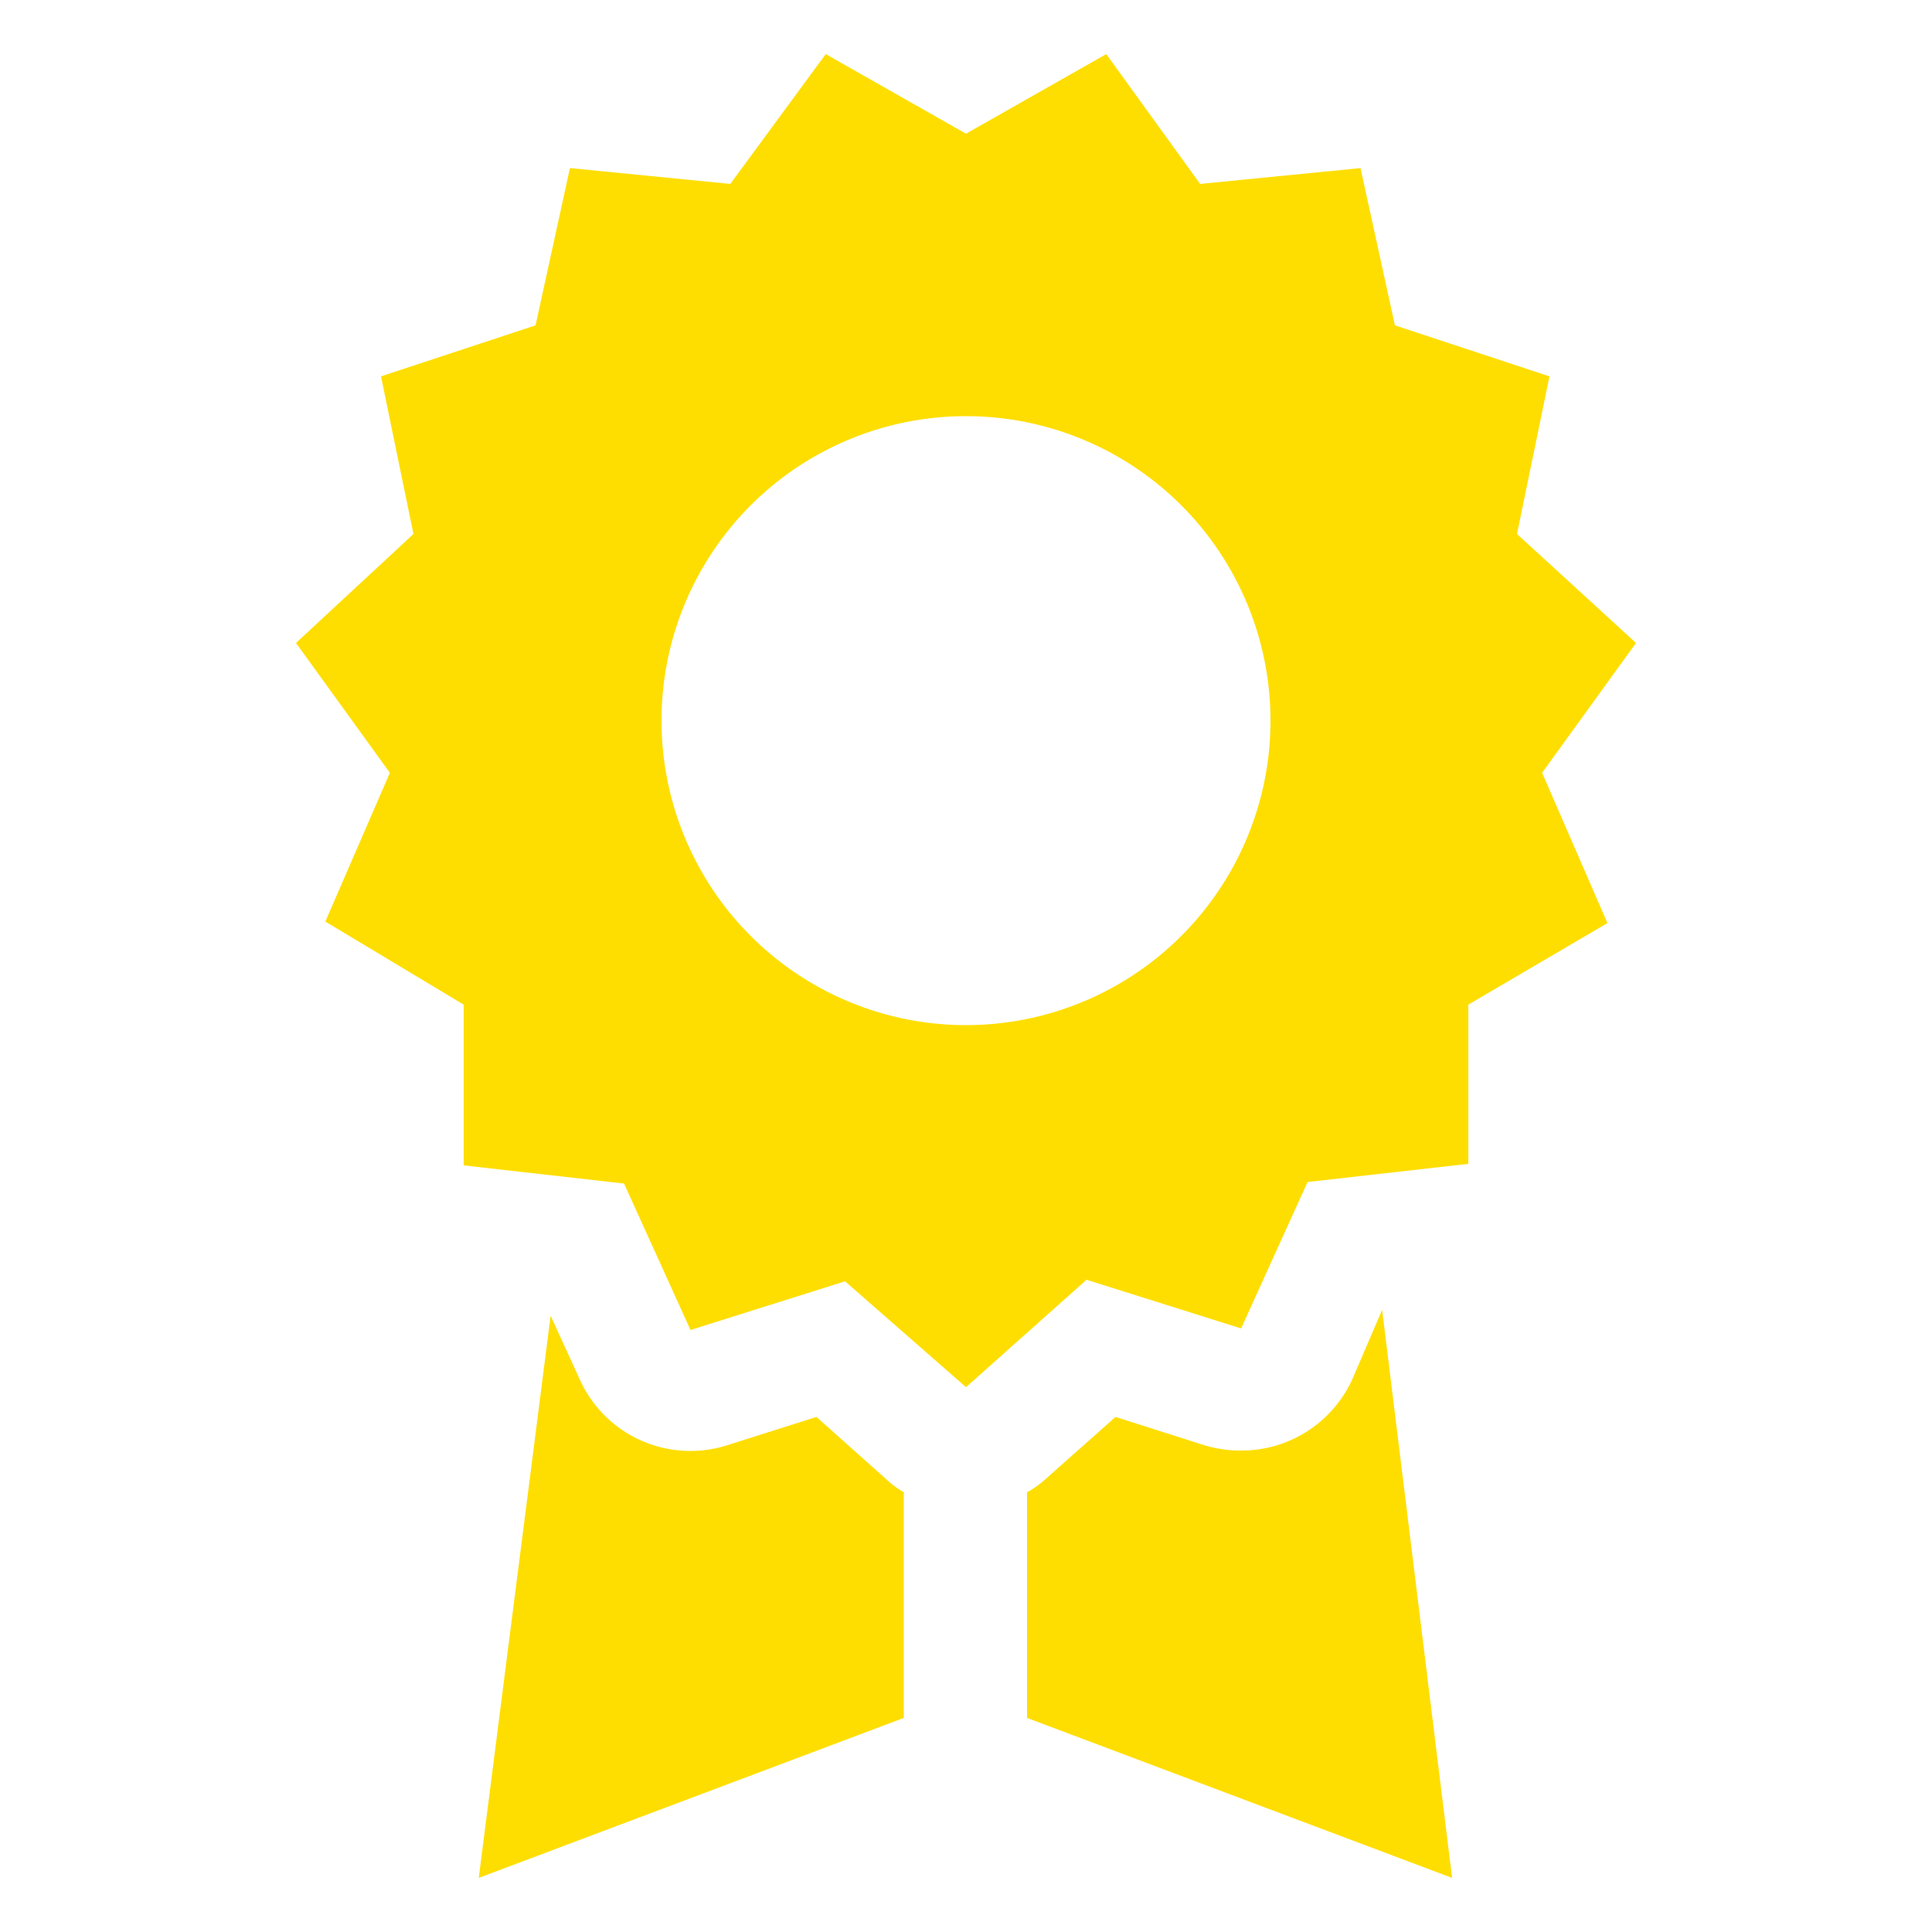
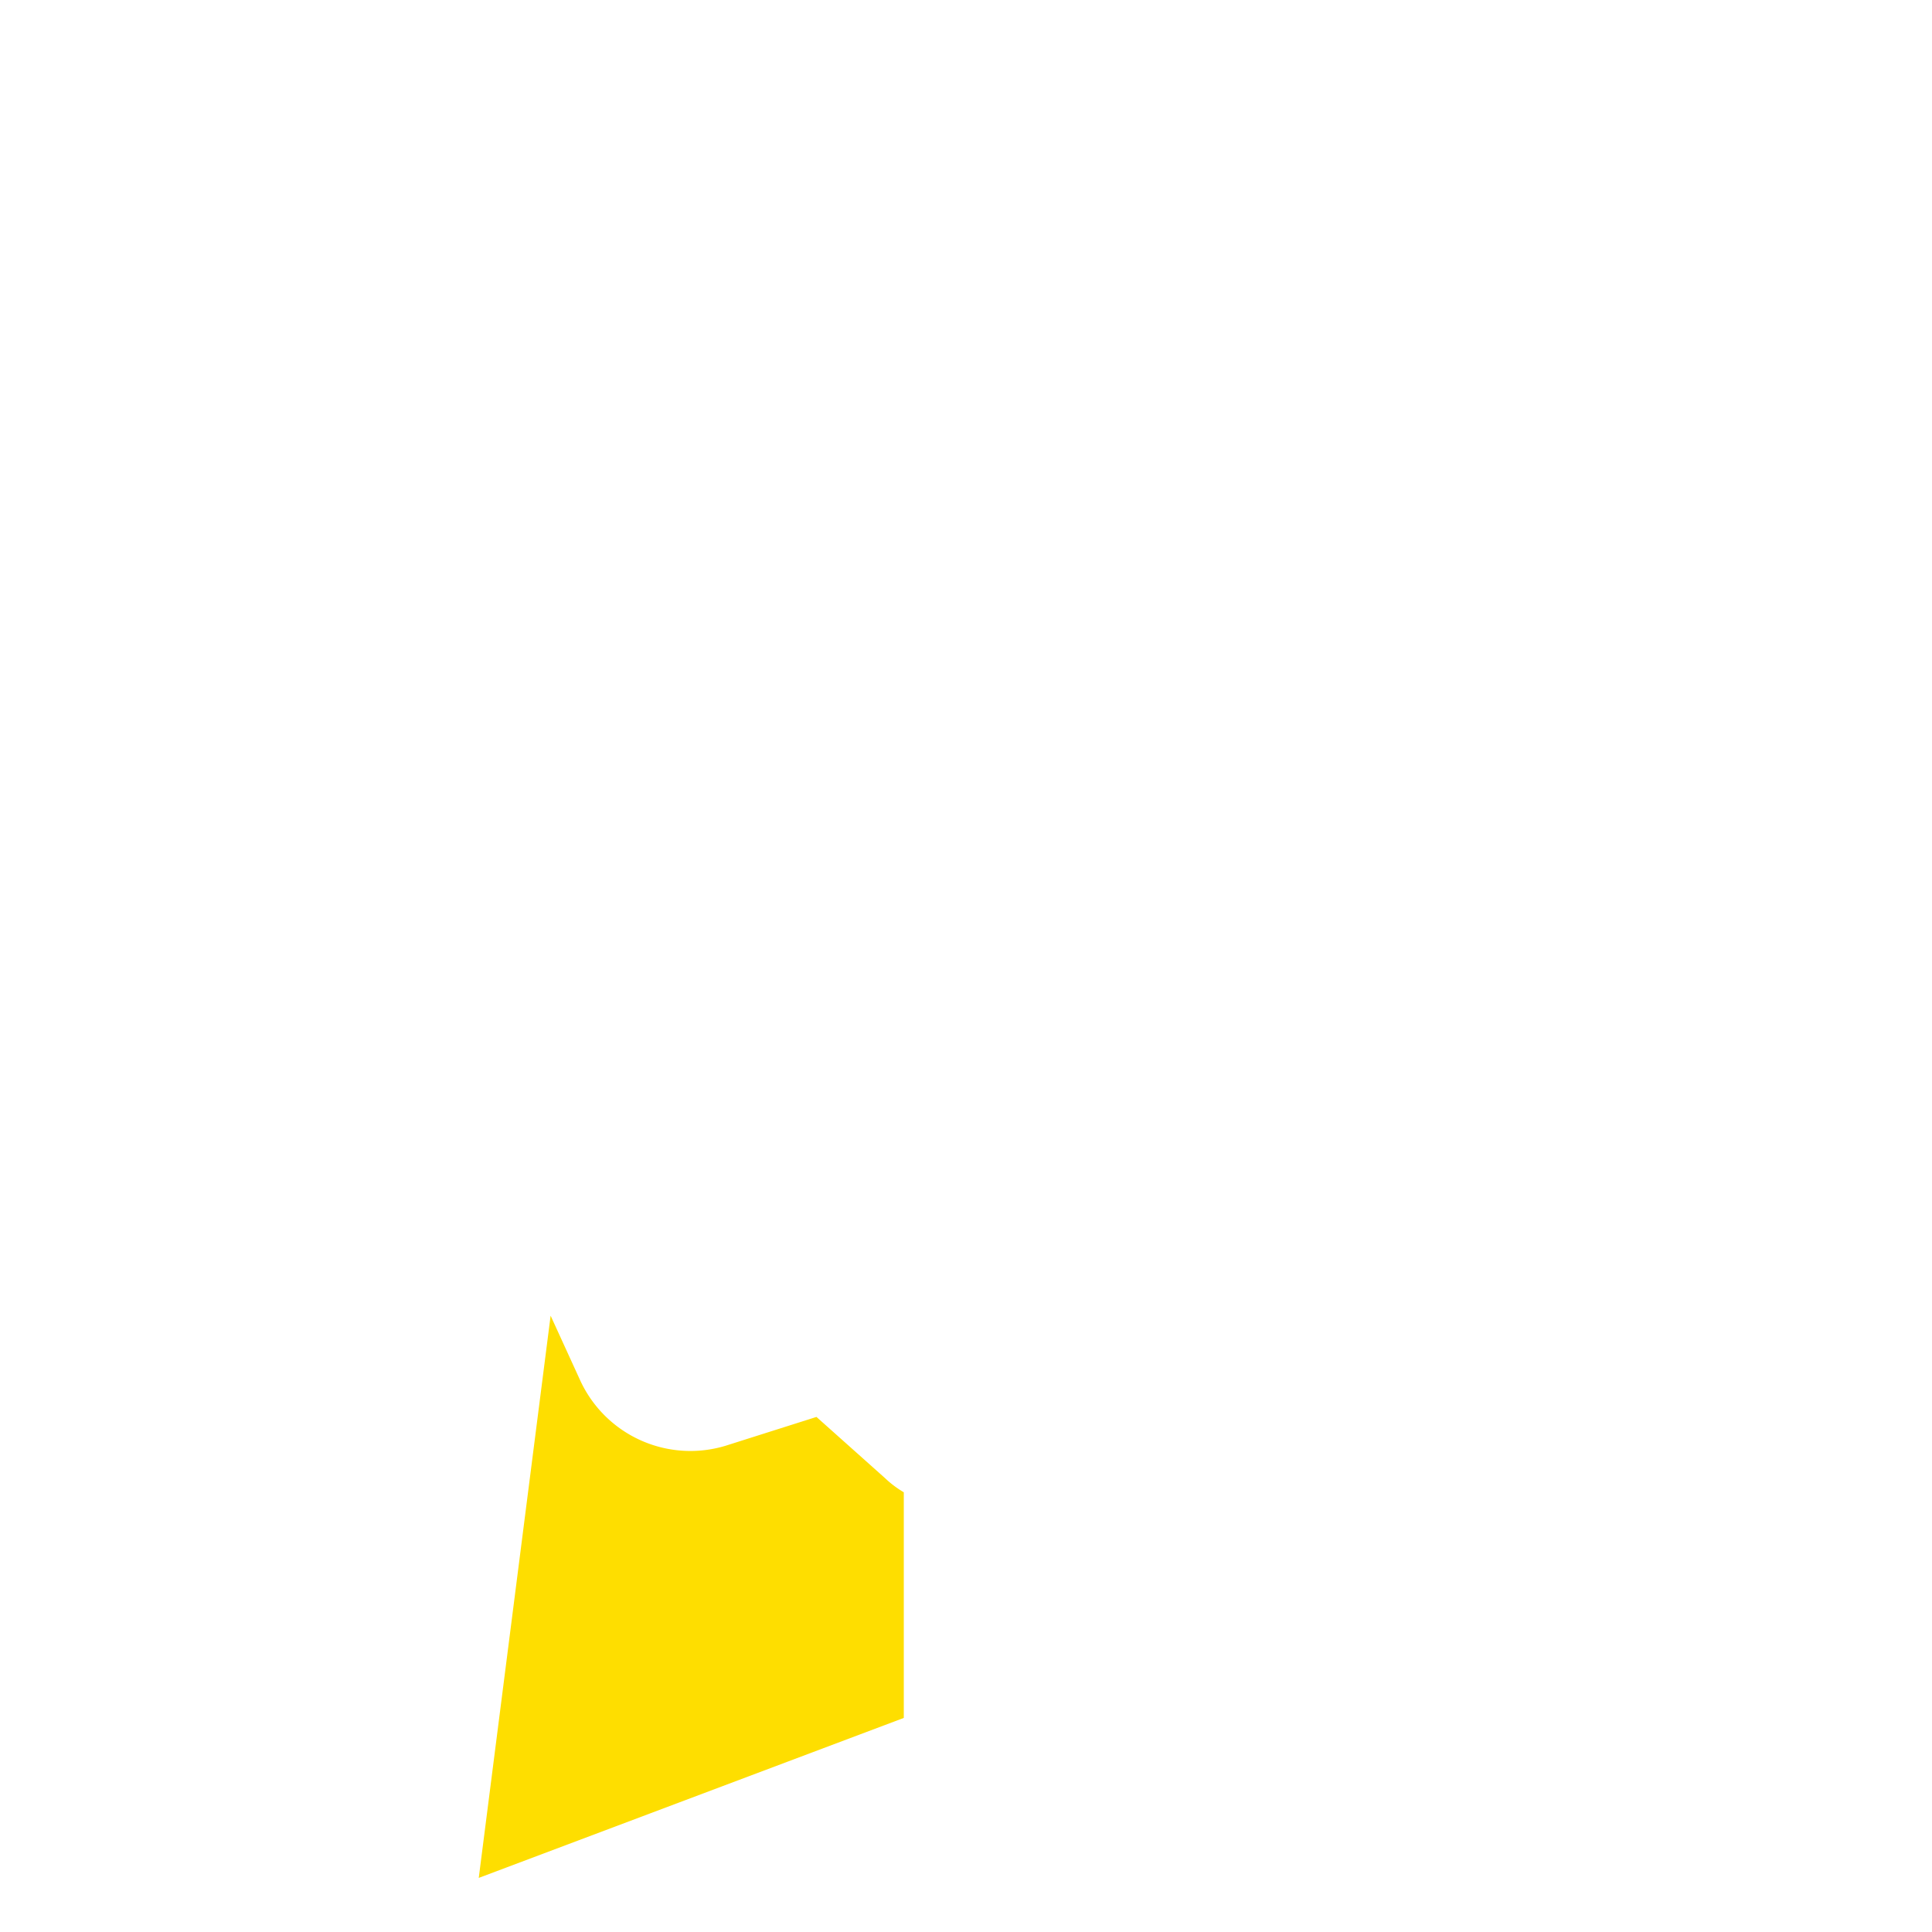
<svg xmlns="http://www.w3.org/2000/svg" id="Layer_1" data-name="Layer 1" viewBox="0 0 50 50">
  <defs>
    <style>.cls-1{fill:#fede00;}</style>
  </defs>
-   <path id="layer2" class="cls-1" d="M42.34,16.64l-3.08-2.82.84-4.08-4-1.32-.89-4.07-4.15.41L28.63,1.4,25,3.46,21.37,1.4,18.9,4.76l-4.15-.41-.89,4.07-4,1.32.84,4.08L7.66,16.64,10.09,20,8.42,23.85,12,26l0,4.16,4.15.47,1.72,3.79,4-1.26L25,35.9l3.12-2.78,4,1.26,1.72-3.79L38,30.12,38,26l3.6-2.11L39.91,20ZM25,26.53a7.88,7.88,0,1,1,7.88-7.88A7.88,7.88,0,0,1,25,26.53Z" />
  <path id="layer1" class="cls-1" d="M22.9,38.25l-1.77-1.58-2.27.72A3.14,3.14,0,0,1,15,35.69l-.75-1.64L12.39,48.6l11-4.14V38.62A2.66,2.66,0,0,1,22.9,38.25Z" />
-   <path id="layer1-2" data-name="layer1" class="cls-1" d="M35,35.69a3.15,3.15,0,0,1-2.87,1.85,3.2,3.2,0,0,1-1-.15l-2.26-.72-1.78,1.58a2.54,2.54,0,0,1-.51.37v5.84l11,4.14L35.77,33.9Z" />
</svg>